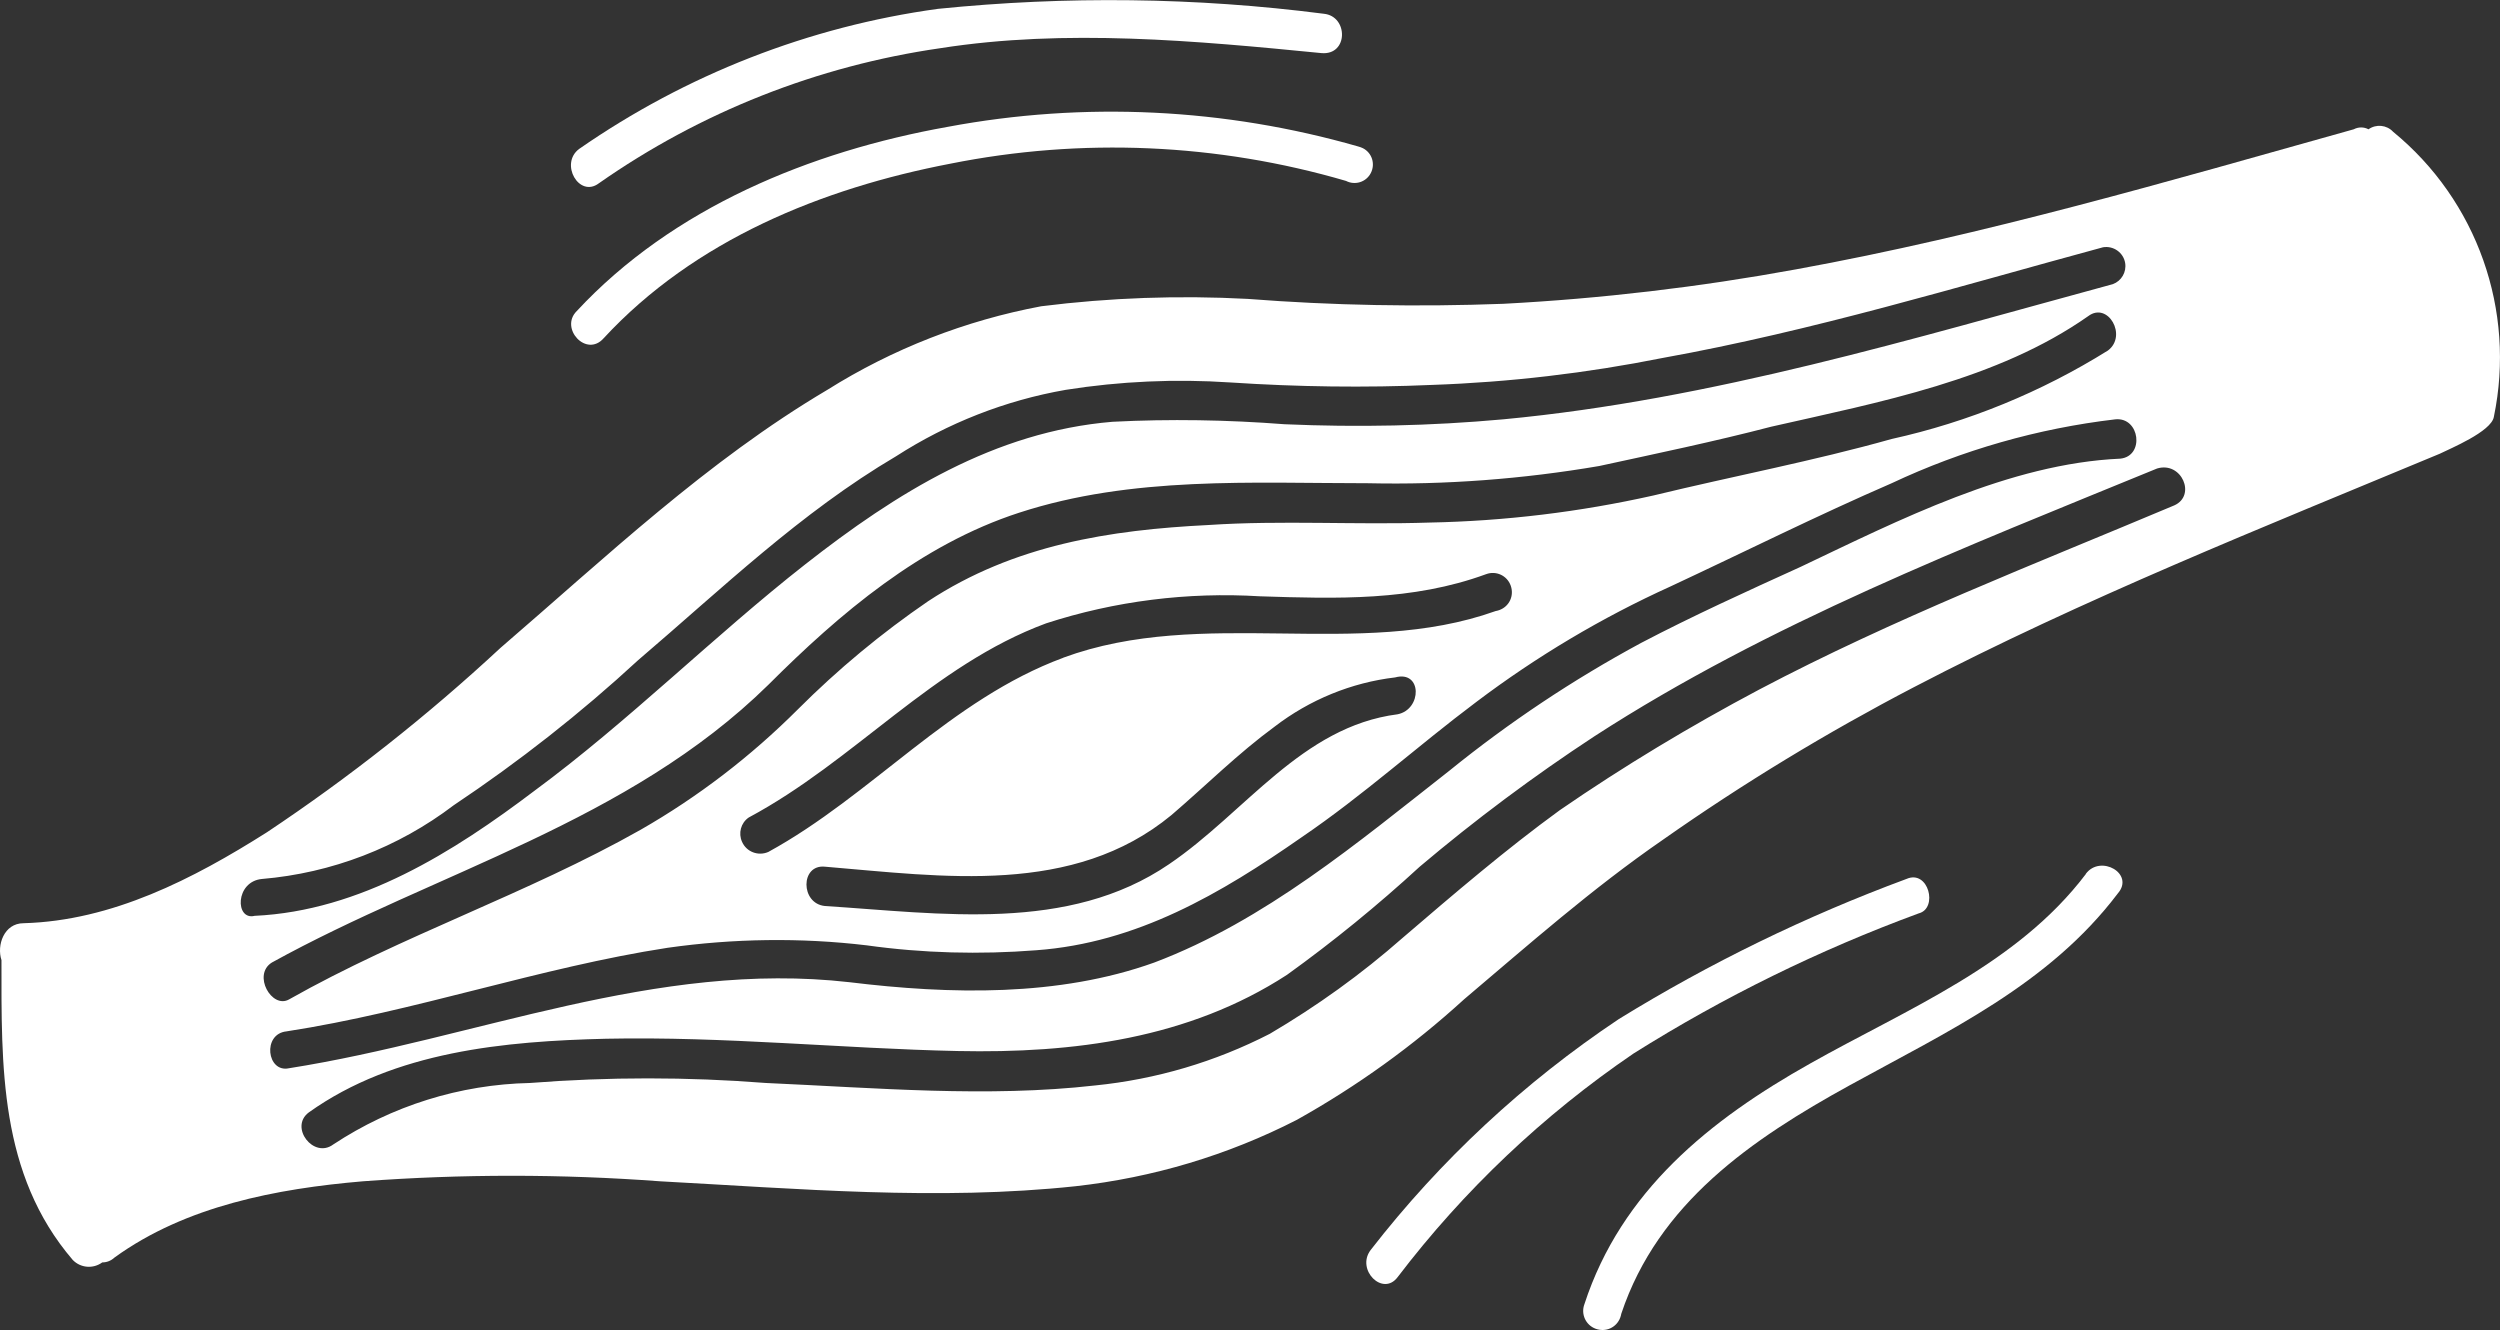
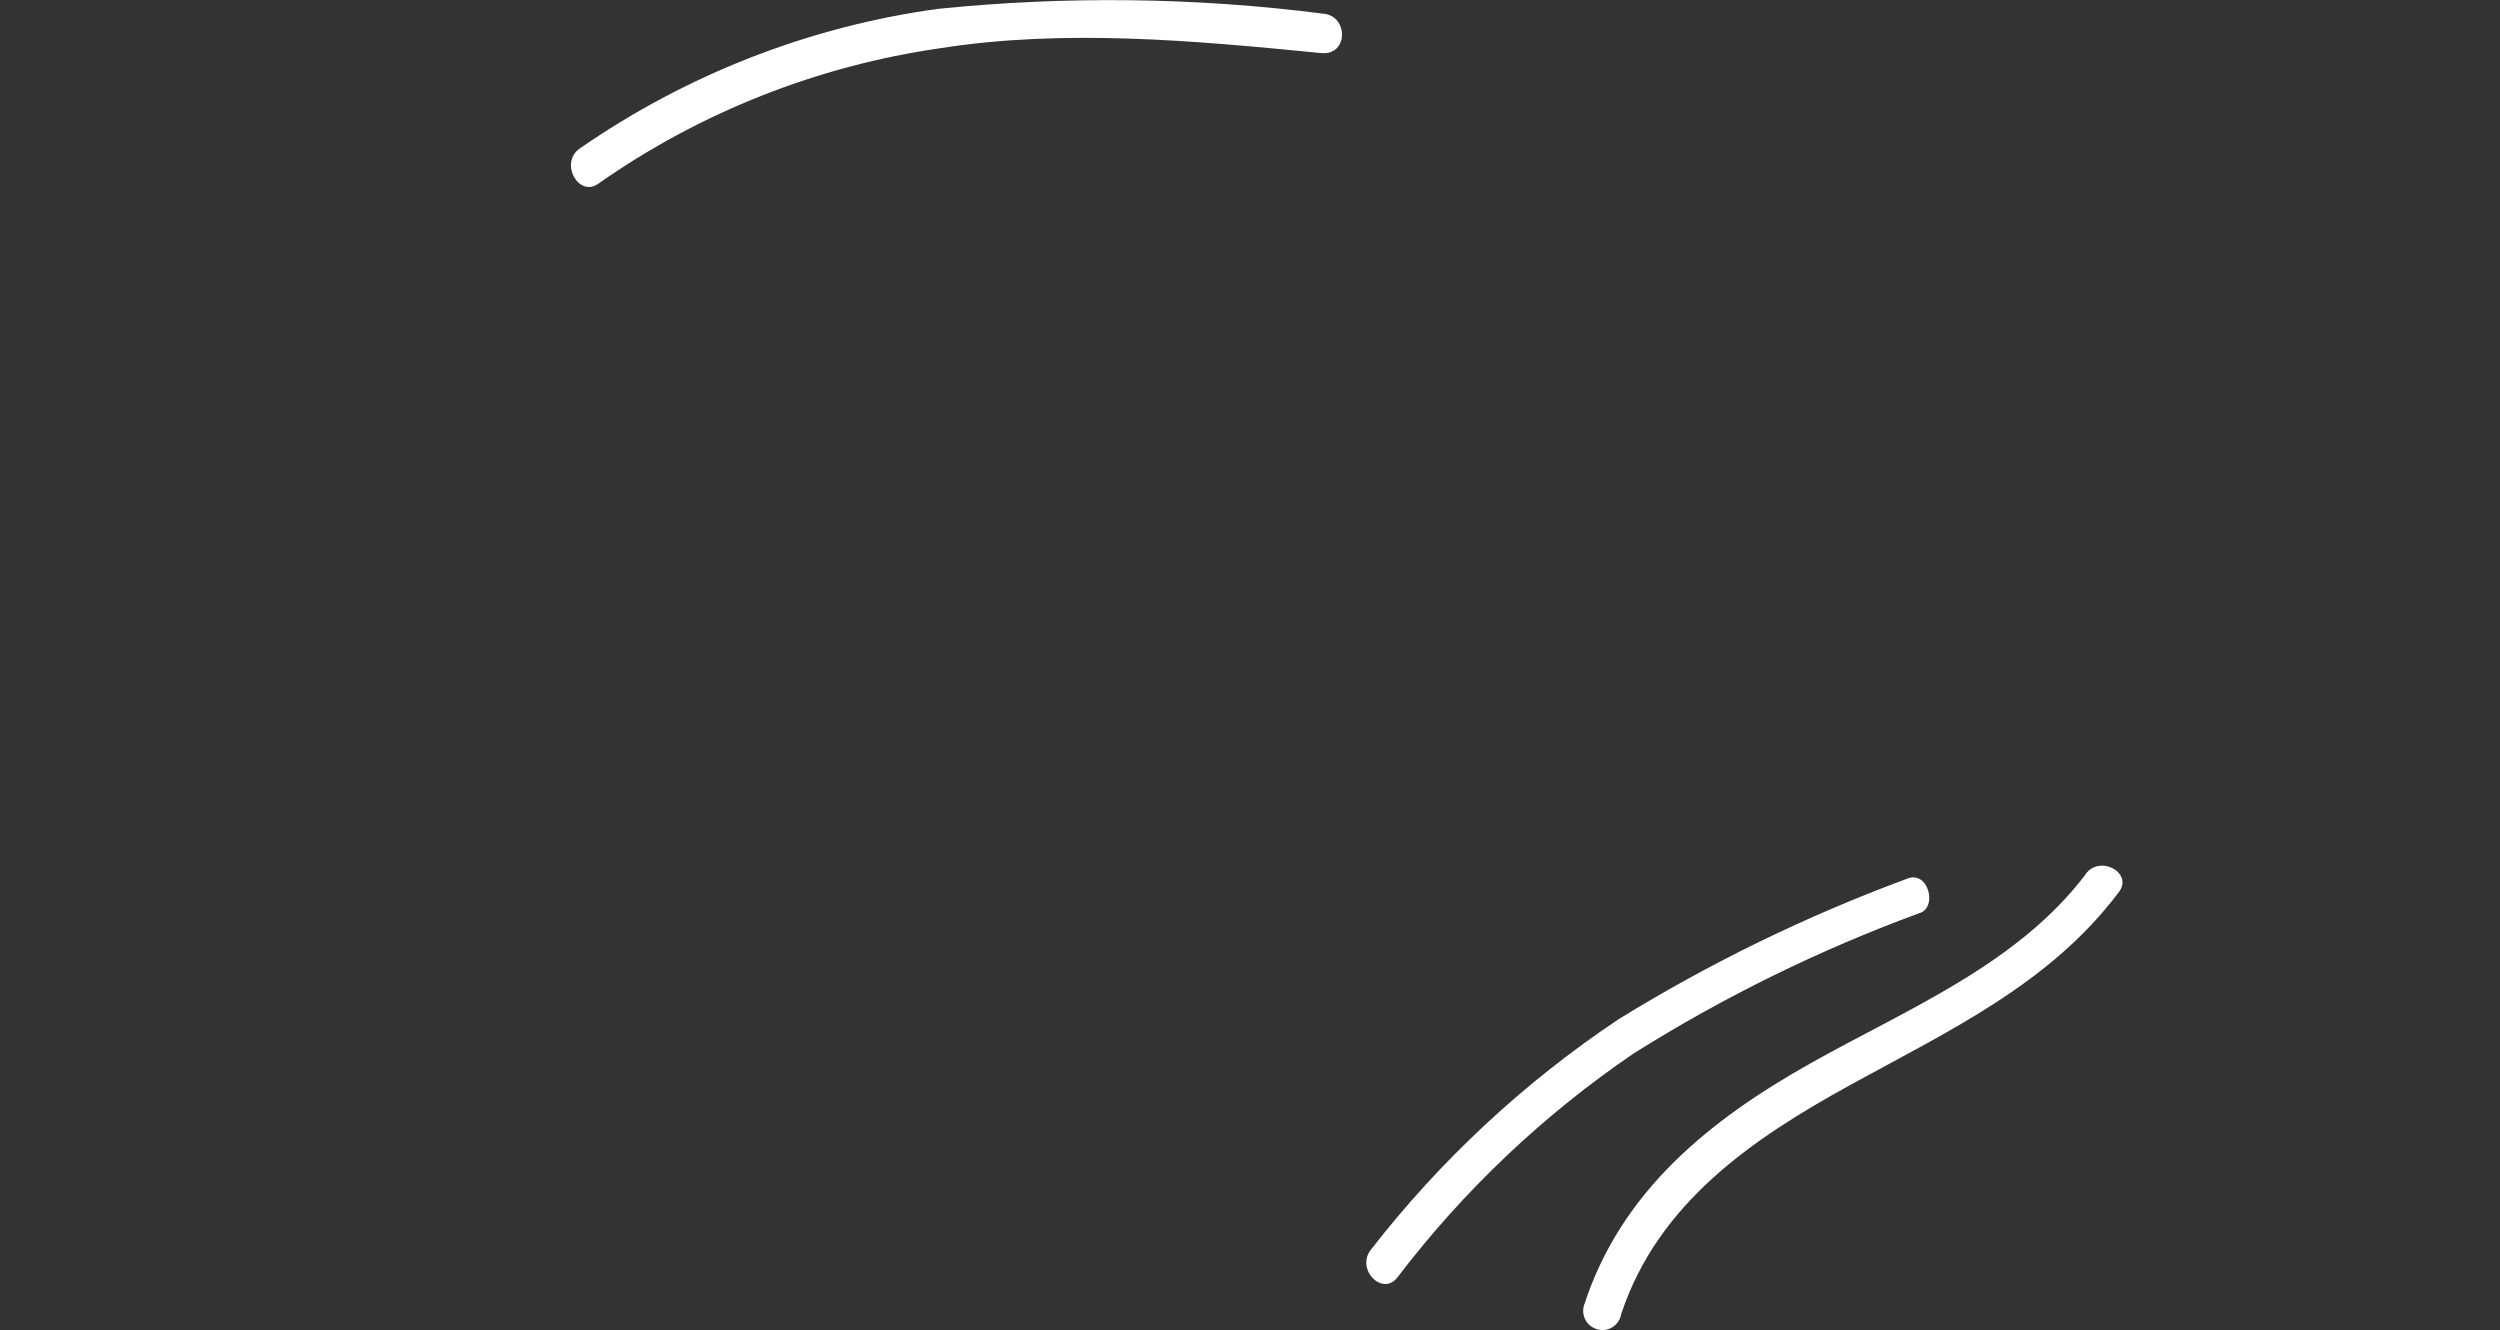
<svg xmlns="http://www.w3.org/2000/svg" id="Layer_2" data-name="Layer 2" viewBox="0 0 101.71 54.11">
  <rect x="0" y="0" width="101.71" height="54.11" fill="#333333" stroke="none" />
  <defs>
    <style> .cls-1 { fill: #fff; } </style>
  </defs>
  <g id="Layer_1-2" data-name="Layer 1">
-     <path class="cls-1" d="m97.36,5.36c-.26-.28-.69-.32-1-.1-.19-.1-.41-.1-.6,0-7.5,2.1-15,4.3-22.7,5.7-3.93.72-7.91,1.19-11.9,1.4-3.47.13-6.94.07-10.4-.2-2.8-.15-5.61-.05-8.4.3-3.09.58-6.04,1.73-8.7,3.4-4.9,2.9-9,6.8-13.3,10.5-2.96,2.75-6.14,5.26-9.5,7.5-3,1.9-6.3,3.6-9.9,3.7-.8,0-1.1.9-.9,1.5,0,4.3-.1,8.7,2.9,12.2.32.33.83.37,1.2.1.19,0,.36-.07.5-.2,2.9-2.1,6.6-2.8,10.1-3.1,4.03-.3,8.07-.3,12.1,0,5.6.3,11.3.8,16.9.2,3.14-.35,6.19-1.26,9-2.7,2.45-1.37,4.73-3.01,6.8-4.9,2.6-2.2,5.2-4.5,8.1-6.5,3.26-2.29,6.67-4.36,10.2-6.2,6.9-3.6,14.2-6.5,21.4-9.5.4-.2,2.1-.9,2.2-1.5.9-4.33-.68-8.8-4.1-11.6ZM10.66,35.76c2.83-.24,5.54-1.28,7.8-3,2.65-1.77,5.16-3.74,7.5-5.9,3.4-2.9,6.6-6,10.5-8.3,2.1-1.35,4.44-2.27,6.9-2.7,2.21-.35,4.46-.45,6.7-.3,2.73.18,5.47.22,8.2.1,3.16-.11,6.3-.48,9.4-1.1,6.1-1.1,12-2.9,17.9-4.5.43-.07.83.22.9.64.06.37-.15.73-.5.86-8.1,2.2-16.3,4.7-24.8,5.5-2.96.27-5.93.33-8.9.2-2.33-.18-4.67-.22-7-.1-4.8.4-8.8,2.9-12.5,5.8s-7.2,6.4-11,9.2c-3.3,2.5-7.1,4.9-11.4,5.1-.8.2-.8-1.4.3-1.5Zm.4,3.4c6.7-3.7,14.5-5.7,20.2-11.3,2.9-2.9,6.2-5.7,10.2-7,4.6-1.5,9.5-1.2,14.2-1.2,3.15.07,6.3-.17,9.4-.7,2.3-.5,4.7-1,7-1.6,4.4-1,9.2-1.9,12.9-4.5.8-.6,1.6.8.8,1.4-2.71,1.69-5.68,2.91-8.8,3.6-3.2.9-6.4,1.5-9.7,2.3-2.99.67-6.04,1.04-9.1,1.1-3,.1-6-.1-9,.1-4,.2-7.9.8-11.4,3.1-1.9,1.3-3.67,2.77-5.3,4.4-1.91,1.91-4.06,3.56-6.4,4.9-4.6,2.6-9.7,4.3-14.3,6.9-.7.4-1.5-1-.7-1.5Zm32.2-12.4c-4.6,1.7-7.8,5.6-12,7.9-.41.18-.89,0-1.07-.41-.16-.35-.05-.77.27-.99,4.3-2.3,7.5-6.2,12.1-7.9,2.8-.91,5.76-1.28,8.7-1.1,3.1.1,6.2.2,9.2-.9.4-.15.85.05,1,.46s-.05.85-.46,1c-.05.02-.1.03-.15.04-5.6,2-11.9-.2-17.6,1.9Zm13.6,2.3c-3.9.5-6.2,4-9.3,6.1-4.1,2.8-9.3,2-14,1.7-1-.1-1-1.7,0-1.6,4.8.4,10.1,1.2,14.1-2.1,1.4-1.2,2.7-2.5,4.2-3.6,1.42-1.09,3.12-1.79,4.9-2,1.1-.3,1.1,1.3.1,1.5Zm-45.2,12.9c5.2-.8,10.3-2.6,15.5-3.4,2.68-.38,5.41-.42,8.1-.1,2.29.32,4.6.38,6.9.2,4.1-.3,7.5-2.3,10.8-4.6,2.5-1.7,4.7-3.7,7.1-5.5,2.45-1.85,5.1-3.43,7.9-4.7,3-1.4,6-2.9,9-4.2,2.87-1.35,5.95-2.23,9.1-2.6,1-.1,1.2,1.5.2,1.6-4.5.2-9,2.5-13,4.4-2.2,1-4.4,2-6.5,3.1-2.76,1.49-5.37,3.23-7.8,5.2-3.7,2.9-7.5,6.1-12,7.8-3.9,1.4-8.3,1.3-12.4.8-7.9-.9-15.2,2.3-22.8,3.5-.9.2-1.1-1.4-.1-1.5Zm76.8-21.4c-5.7,2.4-11.4,4.6-16.9,7.5-2.79,1.48-5.5,3.11-8.1,4.9-2.2,1.6-4.3,3.4-6.4,5.2-1.67,1.47-3.48,2.77-5.4,3.9-2.22,1.14-4.62,1.85-7.1,2.1-4.4.5-8.9.1-13.4-.1-3.2-.25-6.4-.25-9.6,0-2.85.06-5.62.93-8,2.5-.8.6-1.8-.7-1-1.3,3.5-2.5,8-2.9,12.1-3,4.8-.1,9.6.4,14.3.5s9.4-.5,13.4-3.1c1.89-1.36,3.69-2.83,5.4-4.4,2.26-1.91,4.63-3.68,7.1-5.3,7.1-4.6,15.1-7.7,22.9-10.9,1-.3,1.6,1.1.7,1.5Z" />
-     <path class="cls-1" d="m55.26,5.96c-5.43-1.56-11.15-1.84-16.7-.8-5.6,1-11.2,3.3-15.1,7.5-.7.7.4,1.9,1.1,1.1,3.7-4,8.9-6.1,14.1-7.1,5.34-1.07,10.87-.83,16.1.7.37.19.82.05,1.01-.32s.05-.82-.32-1.01c-.06-.03-.12-.05-.19-.07Z" />
    <path class="cls-1" d="m53.86.56c-5.21-.67-10.48-.73-15.7-.2-5.25.72-10.25,2.68-14.6,5.7-.8.6,0,2,.8,1.4,4.14-2.9,8.9-4.78,13.9-5.5,5.1-.8,10.4-.3,15.5.2,1.1.1,1.1-1.5.1-1.6Z" />
    <path class="cls-1" d="m77.56,35.76c-4.08,1.51-8,3.42-11.7,5.7-3.85,2.57-7.26,5.74-10.1,9.4-.6.8.5,1.9,1.1,1.1,2.69-3.53,5.93-6.6,9.6-9.1,3.66-2.3,7.55-4.21,11.6-5.7.8-.2.4-1.8-.5-1.4Z" />
    <path class="cls-1" d="m84.86,35.56c-2.8,3.7-7.3,5.5-11.2,7.7-4.1,2.3-7.7,5.2-9.2,9.8-.15.4.05.85.46,1s.85-.05,1-.46c.02-.05.03-.1.04-.15,1.5-4.5,5.3-7.1,9.3-9.3s8.1-4.1,10.9-7.8c.7-.8-.7-1.6-1.3-.8Z" />
  </g>
</svg>